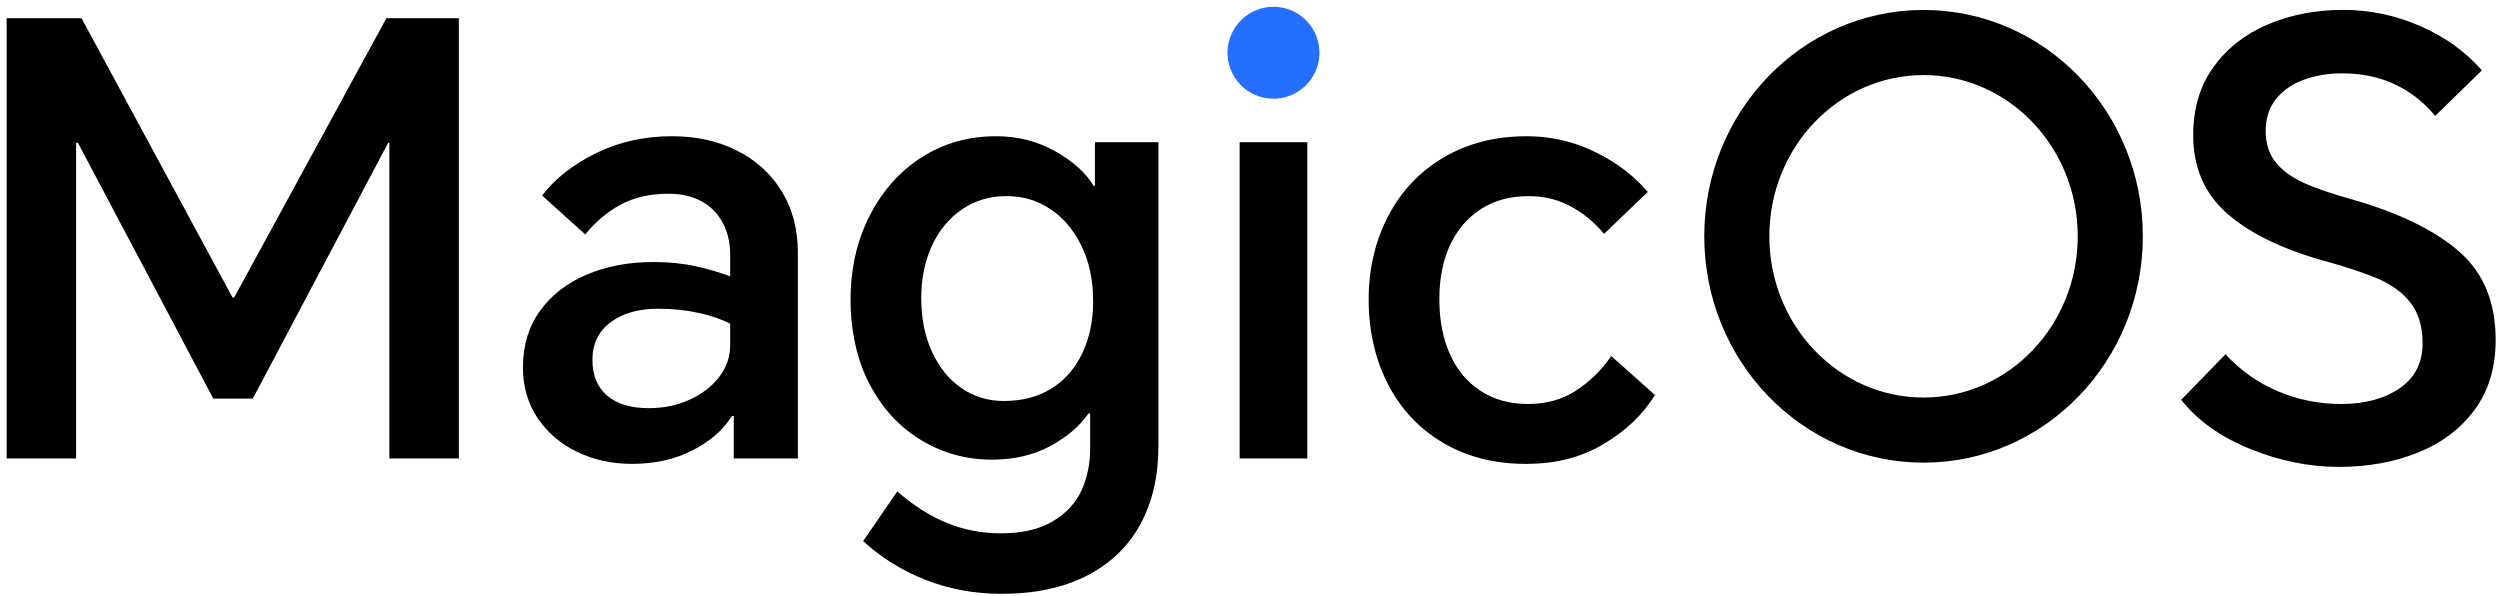
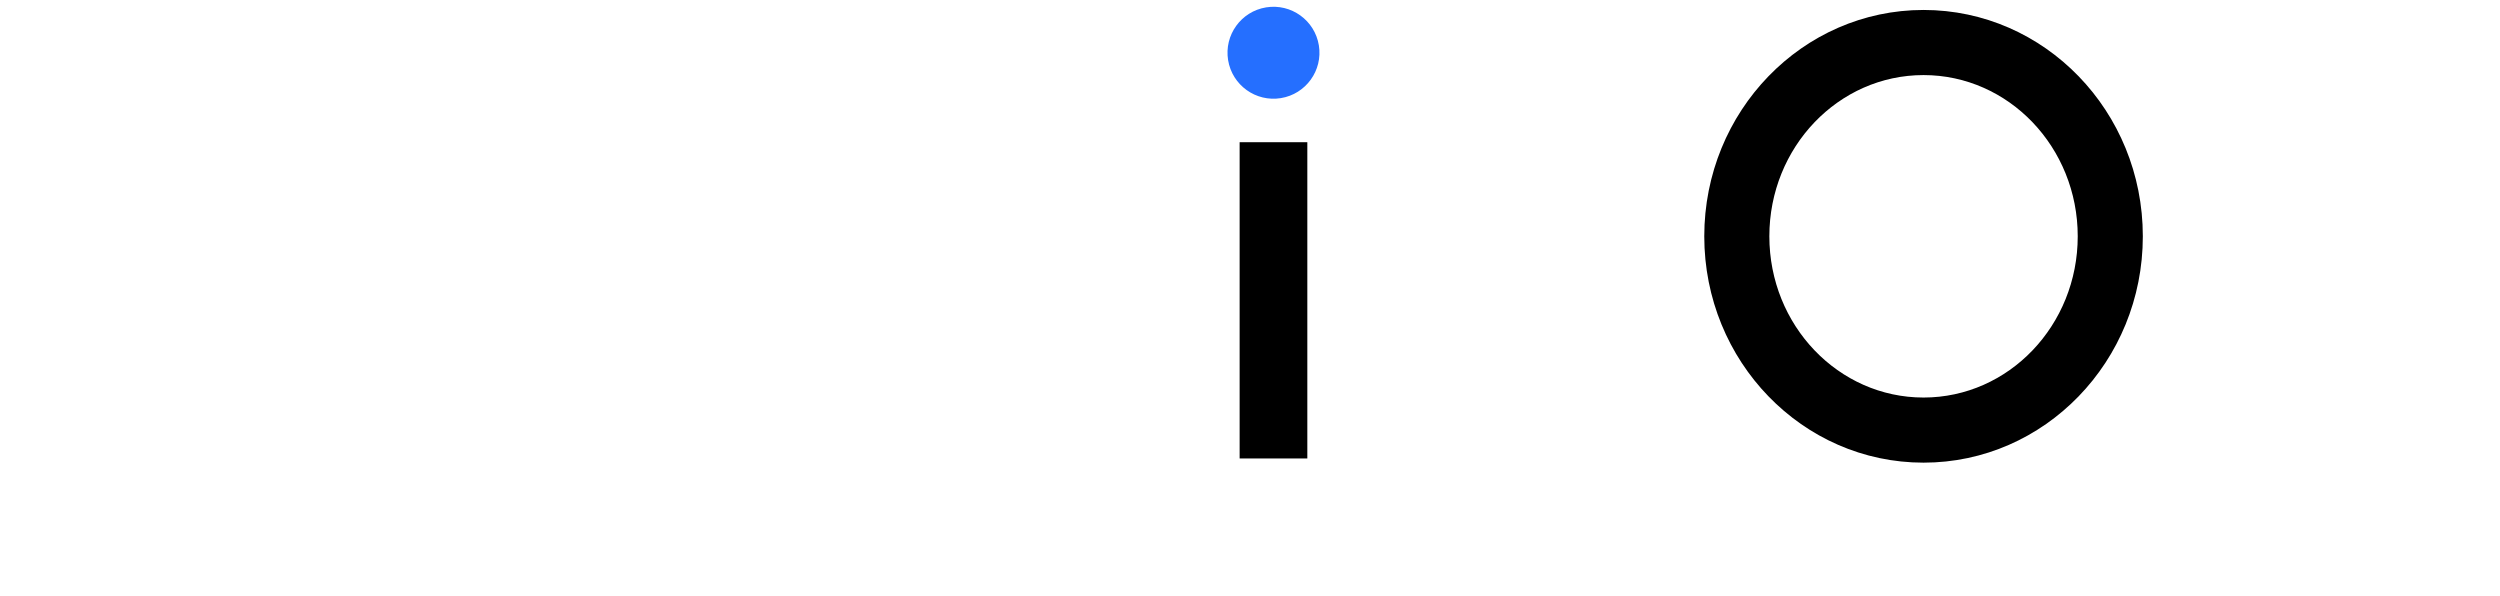
<svg xmlns="http://www.w3.org/2000/svg" width="130" height="31" viewBox="0 0 130 31" fill="none">
  <path d="M66.604 5.103C67.907 4.891 68.793 3.663 68.581 2.36C68.369 1.057 67.141 0.172 65.838 0.383C64.535 0.595 63.65 1.823 63.861 3.126C64.073 4.429 65.301 5.314 66.604 5.103Z" fill="#256FFF" />
-   <path d="M12.181 15.463H12.087L4.239 0.948H0.345V23.841H3.958V7.427H4.052L11.091 20.726H13.146L20.185 7.427H20.247V23.841H23.86V0.948H20.092L12.181 15.463Z" fill="black" />
-   <path d="M38.297 7.816C37.31 7.328 36.194 7.084 34.949 7.084C33.495 7.084 32.172 7.38 30.977 7.972C29.783 8.563 28.854 9.295 28.19 10.168L30.433 12.192C30.973 11.527 31.59 11.008 32.286 10.634C32.981 10.261 33.807 10.074 34.762 10.074C35.406 10.074 35.966 10.198 36.444 10.448C36.921 10.697 37.295 11.065 37.565 11.553C37.835 12.041 37.97 12.607 37.97 13.251V14.372C37.43 14.165 36.828 13.988 36.163 13.843C35.499 13.697 34.772 13.625 33.983 13.625C32.695 13.625 31.538 13.843 30.51 14.279C29.482 14.715 28.672 15.343 28.081 16.163C27.489 16.984 27.193 17.965 27.193 19.107C27.193 20.104 27.447 20.981 27.956 21.739C28.465 22.497 29.15 23.083 30.012 23.498C30.873 23.914 31.823 24.121 32.861 24.121C34.045 24.121 35.094 23.888 36.007 23.421C36.921 22.954 37.606 22.357 38.063 21.63H38.156V23.841H41.489V13.158C41.489 11.912 41.203 10.833 40.632 9.919C40.061 9.006 39.283 8.305 38.296 7.817L38.297 7.816ZM37.97 17.954C37.97 18.556 37.778 19.106 37.394 19.605C37.009 20.103 36.495 20.497 35.852 20.788C35.208 21.079 34.502 21.224 33.734 21.224C32.8 21.224 32.078 21.007 31.57 20.57C31.061 20.134 30.806 19.512 30.806 18.702C30.806 17.892 31.123 17.222 31.756 16.755C32.39 16.288 33.205 16.054 34.201 16.054C34.97 16.054 35.681 16.127 36.335 16.272C36.989 16.418 37.534 16.605 37.97 16.833V17.954H37.97Z" fill="black" />
-   <path d="M56.937 9.669H56.875C56.459 8.984 55.79 8.382 54.866 7.862C53.942 7.343 52.919 7.084 51.798 7.084C50.365 7.084 49.078 7.447 47.936 8.174C46.794 8.901 45.89 9.913 45.226 11.211C44.562 12.508 44.229 13.967 44.229 15.586C44.229 17.206 44.562 18.737 45.226 19.994C45.89 21.25 46.783 22.215 47.905 22.89C49.026 23.565 50.251 23.902 51.58 23.902C52.722 23.902 53.729 23.669 54.601 23.202C55.473 22.734 56.138 22.169 56.594 21.504H56.688V23.311C56.688 24.121 56.537 24.852 56.236 25.507C55.935 26.16 55.437 26.695 54.741 27.11C54.045 27.526 53.147 27.733 52.047 27.733C51.05 27.733 50.111 27.552 49.228 27.188C48.345 26.825 47.489 26.28 46.658 25.553L44.883 28.138C45.839 29.01 46.928 29.685 48.154 30.163C49.379 30.64 50.687 30.879 52.078 30.879C53.801 30.879 55.275 30.567 56.5 29.944C57.725 29.321 58.655 28.434 59.288 27.281C59.921 26.129 60.238 24.764 60.238 23.186V7.395H56.937V9.669H56.937ZM56.298 18.328C55.935 19.117 55.406 19.735 54.71 20.181C54.014 20.627 53.179 20.851 52.203 20.851C51.372 20.851 50.635 20.627 49.992 20.181C49.348 19.734 48.839 19.106 48.465 18.297C48.092 17.487 47.905 16.552 47.905 15.493C47.905 14.496 48.087 13.598 48.45 12.799C48.813 12 49.333 11.366 50.007 10.899C50.682 10.432 51.456 10.198 52.328 10.198C53.2 10.198 53.911 10.416 54.586 10.852C55.261 11.288 55.806 11.922 56.221 12.752C56.636 13.583 56.844 14.559 56.844 15.68C56.844 16.655 56.662 17.538 56.299 18.327L56.298 18.328Z" fill="black" />
  <path d="M67.981 7.395H64.461V23.84H67.981V7.395Z" fill="black" />
-   <path d="M81.963 20.306C81.247 20.773 80.411 21.007 79.455 21.007C78.5 21.007 77.675 20.778 76.98 20.321C76.284 19.864 75.754 19.226 75.391 18.406C75.028 17.586 74.846 16.636 74.846 15.556C74.846 14.477 75.033 13.537 75.407 12.738C75.78 11.938 76.315 11.315 77.01 10.869C77.706 10.422 78.531 10.199 79.486 10.199C80.317 10.199 81.064 10.386 81.729 10.759C82.393 11.133 82.954 11.6 83.411 12.161L85.685 9.981C84.958 9.129 84.039 8.434 82.928 7.894C81.817 7.354 80.639 7.084 79.393 7.084C77.752 7.084 76.31 7.453 75.064 8.19C73.818 8.927 72.857 9.945 72.183 11.242C71.508 12.54 71.17 13.988 71.17 15.587C71.17 17.186 71.508 18.696 72.183 19.994C72.857 21.292 73.813 22.304 75.048 23.031C76.284 23.757 77.711 24.121 79.331 24.121C80.951 24.121 82.217 23.778 83.38 23.093C84.542 22.408 85.436 21.556 86.058 20.539L83.785 18.514C83.286 19.241 82.679 19.838 81.963 20.305V20.306Z" fill="black" />
-   <path d="M127.859 13.065C126.582 11.965 124.749 11.072 122.362 10.387C121.24 10.075 120.368 9.774 119.745 9.484C119.122 9.193 118.645 8.835 118.312 8.409C117.98 7.983 117.814 7.449 117.814 6.805C117.814 6.162 117.996 5.585 118.359 5.139C118.723 4.693 119.205 4.361 119.808 4.142C120.41 3.925 121.074 3.815 121.801 3.815C122.798 3.815 123.701 4.002 124.511 4.376C125.321 4.75 126.026 5.3 126.629 6.027L129.058 3.659C128.207 2.684 127.138 1.915 125.85 1.354C124.563 0.794 123.224 0.514 121.832 0.514C120.441 0.514 119.092 0.768 117.908 1.277C116.724 1.786 115.785 2.528 115.089 3.503C114.394 4.479 114.046 5.653 114.046 7.023C114.046 8.684 114.617 10.029 115.759 11.056C116.901 12.084 118.562 12.909 120.742 13.532C122.029 13.885 123.026 14.218 123.732 14.529C124.438 14.841 124.988 15.261 125.382 15.79C125.777 16.32 125.974 17.011 125.974 17.862C125.974 18.858 125.579 19.632 124.79 20.182C124.001 20.732 122.984 21.008 121.738 21.008C120.596 21.008 119.506 20.79 118.468 20.354C117.43 19.918 116.516 19.274 115.727 18.422L113.422 20.79C114.274 21.87 115.468 22.721 117.004 23.344C118.541 23.967 120.077 24.278 121.614 24.278C123.15 24.278 124.505 24.029 125.74 23.531C126.976 23.032 127.957 22.29 128.684 21.304C129.41 20.318 129.774 19.108 129.774 17.675C129.774 15.703 129.135 14.166 127.858 13.066L127.859 13.065Z" fill="black" />
  <path d="M100.024 0.518C93.727 0.518 88.622 5.787 88.622 12.288C88.622 18.788 93.727 24.058 100.024 24.058C106.322 24.058 111.427 18.788 111.427 12.288C111.427 5.787 106.322 0.518 100.024 0.518ZM100.024 20.672C95.596 20.672 92.006 16.918 92.006 12.288C92.006 7.657 95.596 3.904 100.024 3.904C104.453 3.904 108.042 7.657 108.042 12.288C108.042 16.918 104.453 20.672 100.024 20.672Z" fill="black" />
</svg>